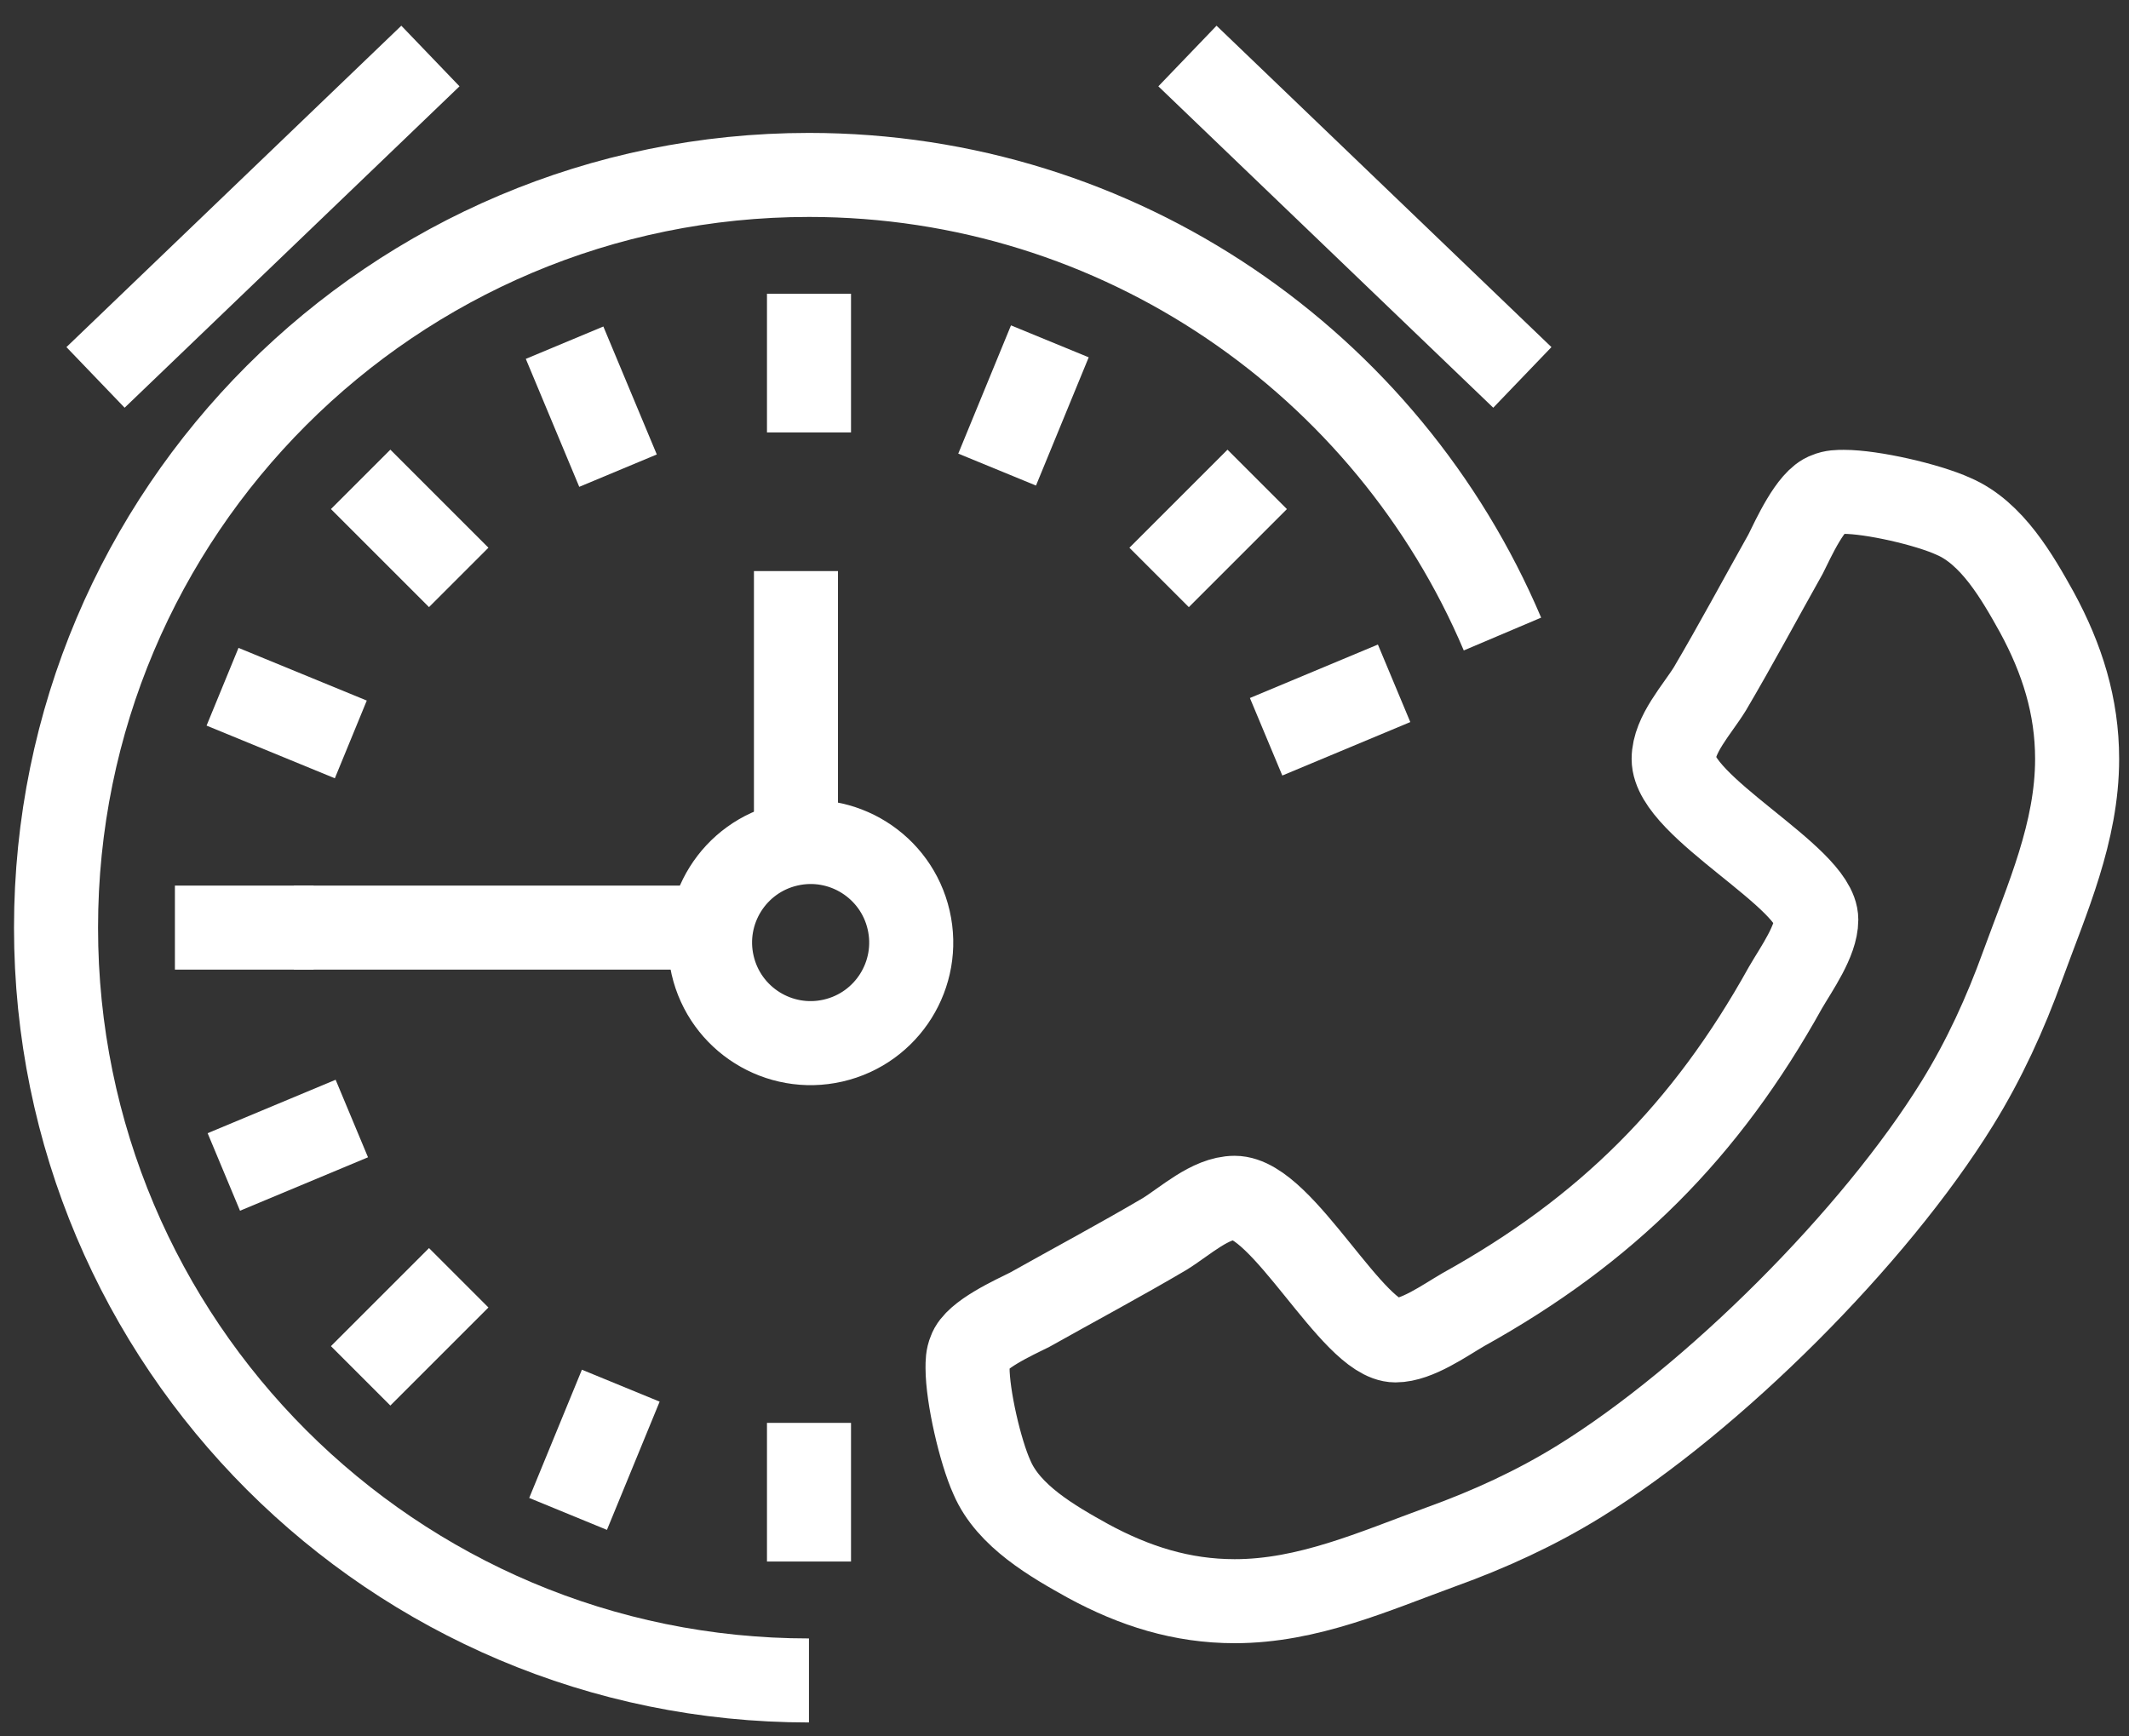
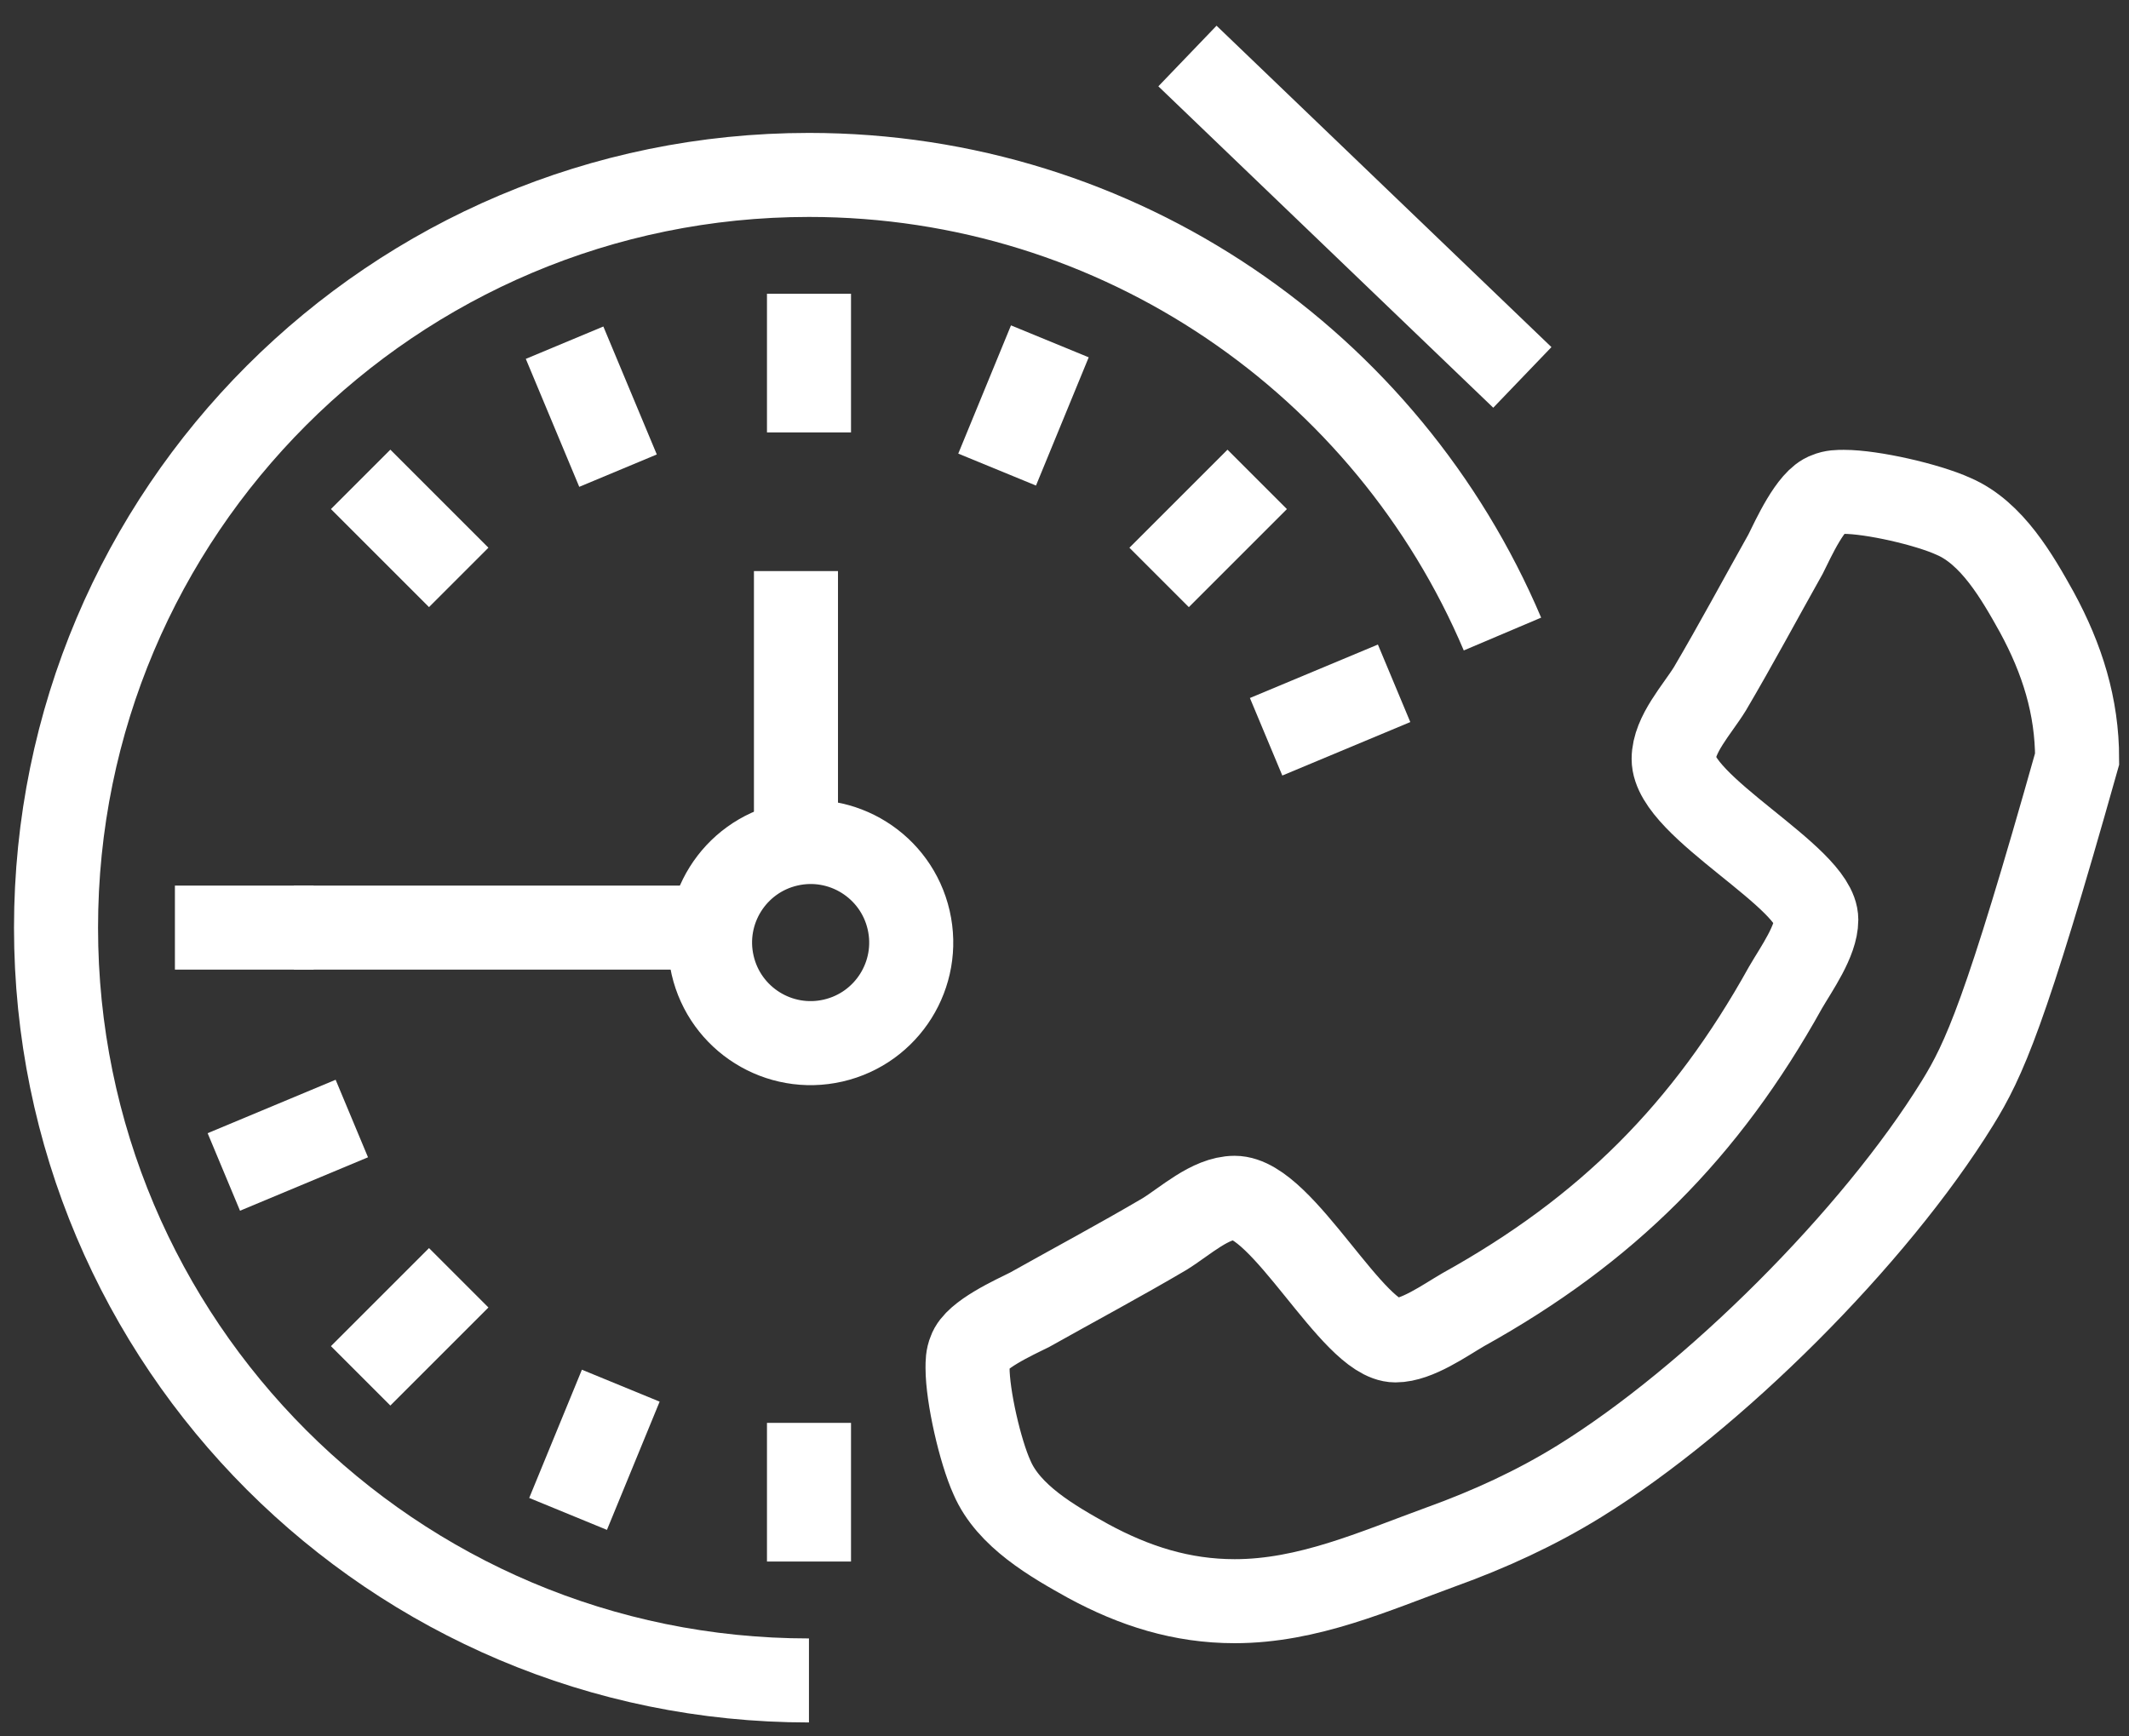
<svg xmlns="http://www.w3.org/2000/svg" width="76" height="62" viewBox="0 0 76 62" fill="none">
  <rect x="0" y="0" width="76" height="62" fill="#333333" stroke="none" />
  <path d="M28.879 10.488V15.44" stroke="white" stroke-width="3" />
  <path d="M28.879 50.805V55.756" stroke="white" stroke-width="3" />
  <path d="M11.195 33.121L6.244 33.121" stroke="white" stroke-width="3" />
  <path d="M44.879 17.117L41.378 20.618" stroke="white" stroke-width="3" />
  <path d="M16.375 45.625L12.874 49.126" stroke="white" stroke-width="3" />
  <path d="M16.375 20.617L12.874 17.116" stroke="white" stroke-width="3" />
  <path d="M37.477 12.188L35.595 16.767" stroke="white" stroke-width="3" />
  <path d="M22.16 49.477L20.279 54.056" stroke="white" stroke-width="3" />
-   <path d="M12.523 26.402L7.944 24.521" stroke="white" stroke-width="3" />
  <path d="M49.766 24.398L45.197 26.307" stroke="white" stroke-width="3" />
  <path d="M12.559 39.938L7.99 41.846" stroke="white" stroke-width="3" />
  <path d="M22.062 16.805L20.154 12.236" stroke="white" stroke-width="3" />
  <path d="M28.878 60.002C14.034 60.002 2 47.968 2 33.124C2 18.28 14.034 6.246 28.878 6.246C40.002 6.246 49.548 13.004 53.634 22.639" stroke="white" stroke-width="3" />
  <circle cx="3.589" cy="3.589" r="3.589" transform="matrix(-0.975 0.224 0.224 0.975 31.633 29.352)" stroke="white" stroke-width="3" />
  <path d="M28.414 30.293V20.391" stroke="white" stroke-width="3" />
  <path d="M10.49 33.121H24.637" stroke="white" stroke-width="3" />
-   <path d="M3.41 13.476L15.365 2" stroke="white" stroke-width="3" />
  <path d="M54.344 13.476L42.389 2" stroke="white" stroke-width="3" />
-   <path d="M34.539 48.845C34.539 48.648 34.539 48.451 34.623 48.254C34.82 47.663 36.199 47.045 36.761 46.763C38.365 45.863 39.996 44.991 41.572 44.063C42.303 43.612 43.203 42.769 44.076 42.769C45.792 42.769 48.295 47.86 49.814 47.86C50.574 47.86 51.559 47.157 52.234 46.763C57.354 43.922 60.898 40.377 63.74 35.257C64.133 34.582 64.837 33.598 64.837 32.838C64.837 31.319 59.745 28.815 59.745 27.099C59.745 26.227 60.589 25.327 61.039 24.595C61.967 23.02 62.84 21.388 63.74 19.785C64.021 19.222 64.64 17.844 65.231 17.647C65.428 17.562 65.624 17.562 65.821 17.562C66.834 17.562 68.803 18.013 69.732 18.435C71.11 19.025 72.01 20.601 72.714 21.867C73.614 23.526 74.148 25.214 74.148 27.099C74.148 29.715 73.079 32.078 72.207 34.47C71.588 36.186 70.829 37.846 69.872 39.393C66.919 44.175 61.152 49.942 56.369 52.896C54.822 53.852 53.162 54.612 51.446 55.231C49.055 56.103 46.692 57.172 44.076 57.172C42.191 57.172 40.503 56.638 38.843 55.737C37.577 55.034 36.002 54.134 35.411 52.755C34.989 51.827 34.539 49.858 34.539 48.845Z" stroke="white" stroke-width="3" />
+   <path d="M34.539 48.845C34.539 48.648 34.539 48.451 34.623 48.254C34.82 47.663 36.199 47.045 36.761 46.763C38.365 45.863 39.996 44.991 41.572 44.063C42.303 43.612 43.203 42.769 44.076 42.769C45.792 42.769 48.295 47.86 49.814 47.86C50.574 47.86 51.559 47.157 52.234 46.763C57.354 43.922 60.898 40.377 63.74 35.257C64.133 34.582 64.837 33.598 64.837 32.838C64.837 31.319 59.745 28.815 59.745 27.099C59.745 26.227 60.589 25.327 61.039 24.595C61.967 23.02 62.84 21.388 63.74 19.785C64.021 19.222 64.64 17.844 65.231 17.647C65.428 17.562 65.624 17.562 65.821 17.562C66.834 17.562 68.803 18.013 69.732 18.435C71.11 19.025 72.01 20.601 72.714 21.867C73.614 23.526 74.148 25.214 74.148 27.099C71.588 36.186 70.829 37.846 69.872 39.393C66.919 44.175 61.152 49.942 56.369 52.896C54.822 53.852 53.162 54.612 51.446 55.231C49.055 56.103 46.692 57.172 44.076 57.172C42.191 57.172 40.503 56.638 38.843 55.737C37.577 55.034 36.002 54.134 35.411 52.755C34.989 51.827 34.539 49.858 34.539 48.845Z" stroke="white" stroke-width="3" />
</svg>